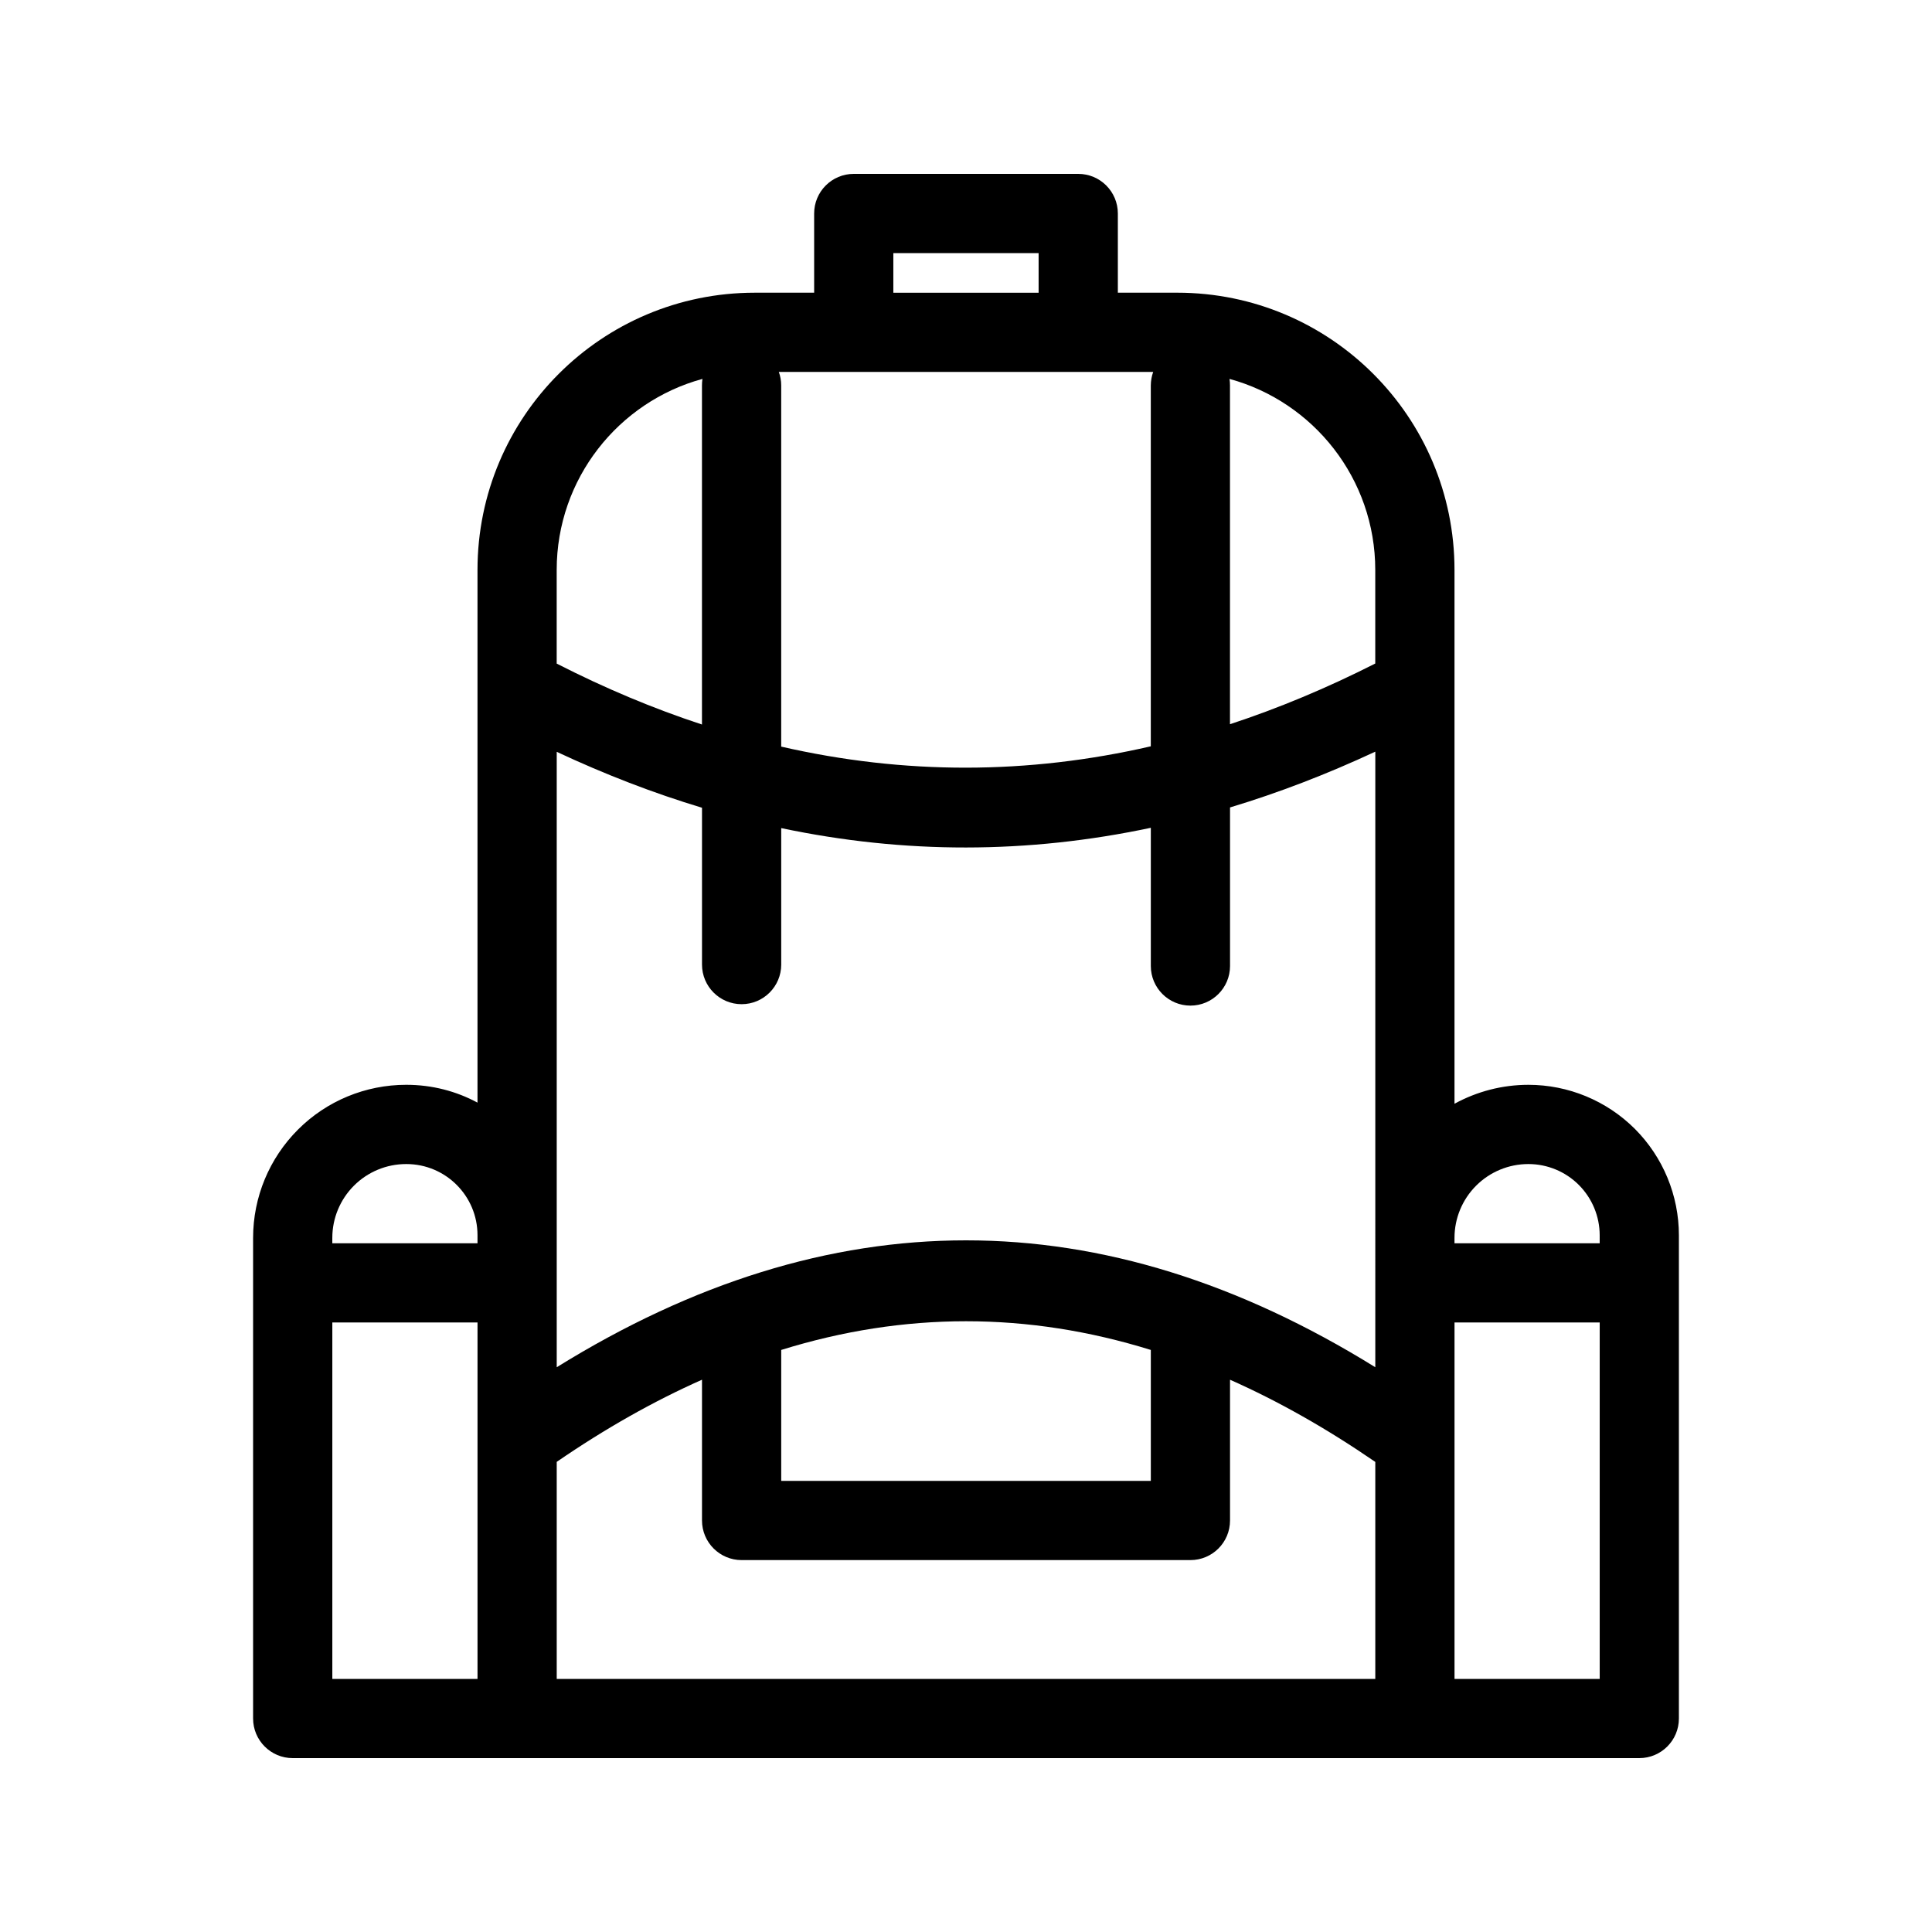
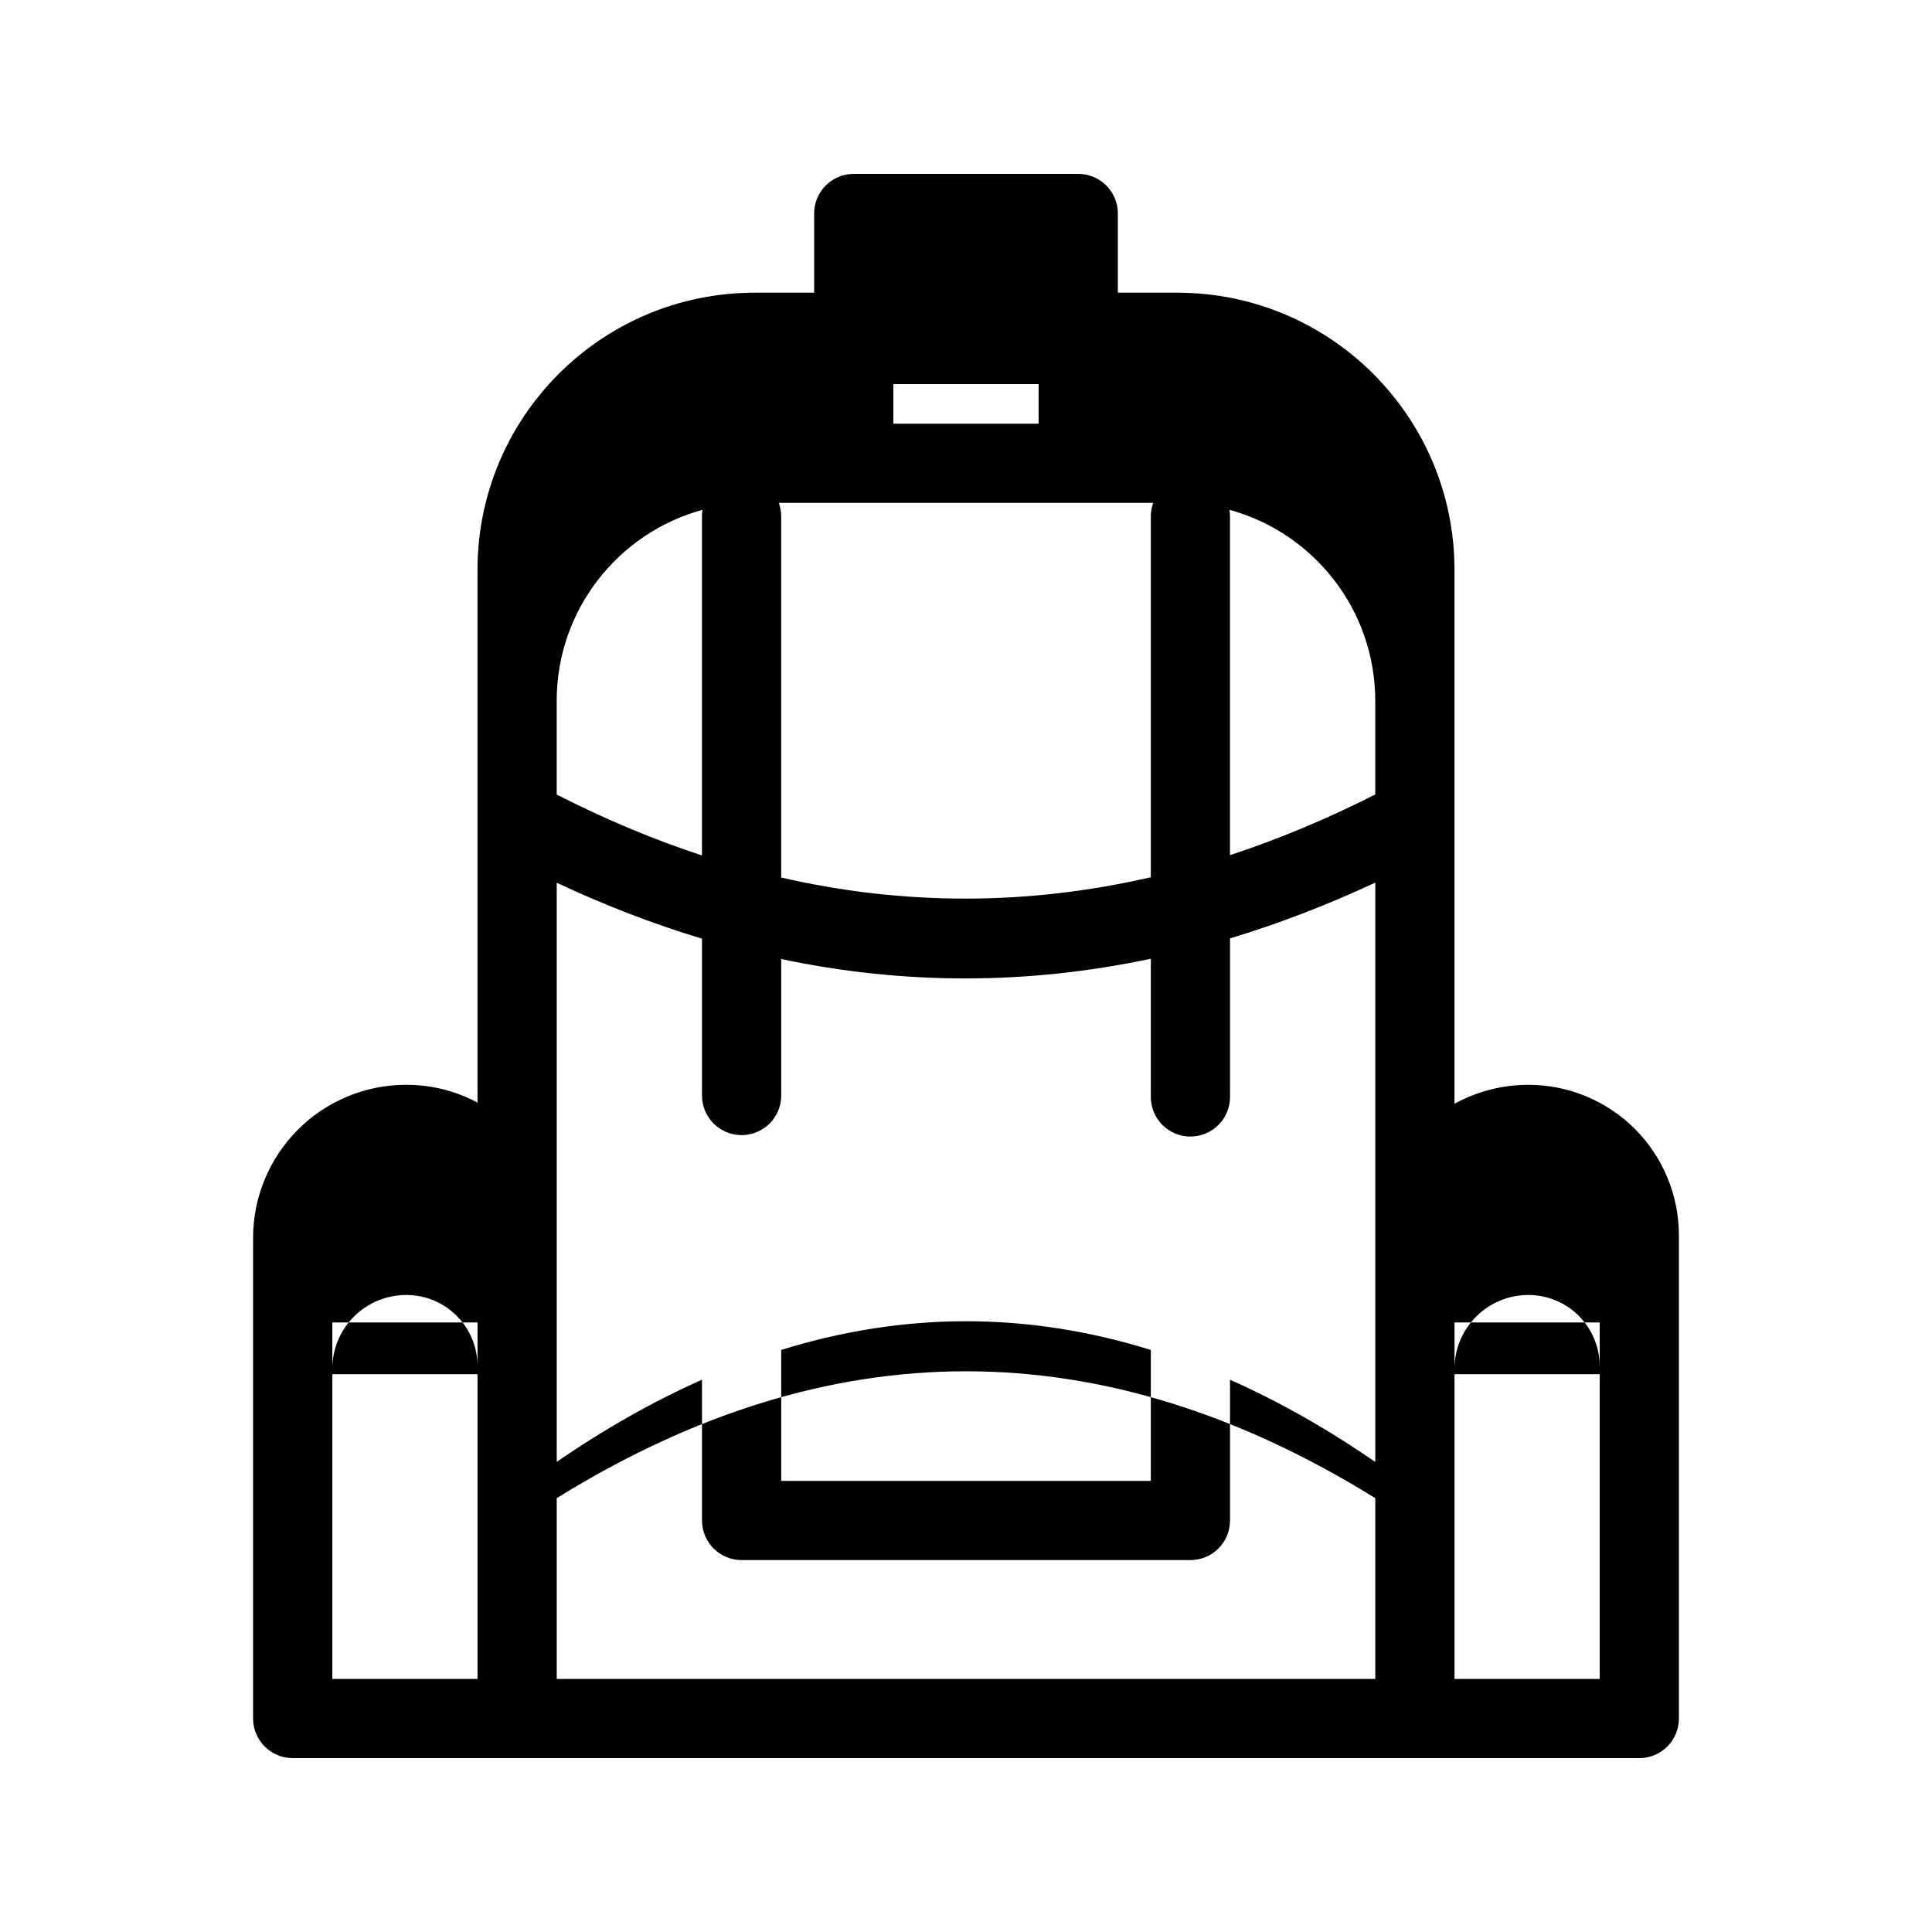
<svg xmlns="http://www.w3.org/2000/svg" fill="#000000" width="800px" height="800px" version="1.1" viewBox="144 144 512 512">
-   <path d="m359.76 221.57h-15.746c-40.578 0-73.473 32.895-73.473 73.469v141.17c-5.602-3.023-12.027-4.723-18.848-4.723h-0.066c-10.746 0-21.074 4.262-28.672 11.883-7.602 7.598-11.883 17.906-11.883 28.676v127.38c0 5.793 4.703 10.496 10.496 10.496h356.86c5.797 0 10.496-4.703 10.496-10.496v-128.05c0-10.582-4.195-20.719-11.672-28.215-7.492-7.473-17.633-11.672-28.211-11.672h-0.023c-6.906 0-13.621 1.766-19.562 5.019v-141.47c0-40.574-32.895-73.469-73.473-73.469h-15.742v-20.992c0-5.797-4.703-10.496-10.496-10.496h-59.492c-5.797 0-10.496 4.699-10.496 10.496zm110.21 288.07v37.305c0 5.793-4.68 10.496-10.496 10.496h-118.94c-5.793 0-10.496-4.703-10.496-10.496v-37.305c-12.824 5.691-25.672 12.953-38.5 21.77v57.52h216.93v-57.52h-0.02c-12.828-8.816-25.652-16.078-38.48-21.77zm-237.9 79.289v-94.465h38.477v94.465h-19.227-19.25zm335.87-94.465v94.465h-38.477v-94.465zm-118.96 7.285c-32.641-10.141-65.305-10.141-97.949 0v34.699h97.949zm59.492-158.55c-12.848 5.984-25.672 10.918-38.5 14.781v42.023c0 5.793-4.703 10.496-10.496 10.496s-10.496-4.703-10.496-10.496v-36.629c-32.641 6.926-65.305 6.969-97.949 0.082v36.168c0 5.797-4.703 10.496-10.496 10.496-5.793 0-10.496-4.699-10.496-10.496v-41.562c-12.824-3.863-25.672-8.816-38.5-14.82v163.09c72.32-44.836 144.62-44.836 216.93 0zm-237.93 130.28h-38.477v-1.426c0-5.188 2.059-10.16 5.731-13.836 3.672-3.672 8.648-5.731 13.832-5.731h0.066c10.41 0 18.848 8.438 18.848 18.852zm297.39 0h-38.477v-1.426c0-5.188 2.059-10.16 5.731-13.836 3.672-3.672 8.648-5.731 13.832-5.731h0.023c5.016 0 9.824 1.996 13.352 5.523 3.547 3.547 5.539 8.352 5.539 13.371zm-118.33-230.91h-99.207c0.398 1.094 0.629 2.289 0.629 3.551v95.742c32.645 7.473 65.309 7.434 97.949-0.082v-95.66c0.02-1.199 0.211-2.375 0.609-3.484zm-119.45 1.848c-22.25 6.066-38.625 26.453-38.625 50.633v24.812c12.828 6.551 25.652 11.926 38.5 16.145v-89.887c0-0.566 0.043-1.113 0.125-1.68zm139.68 0c0.082 0.547 0.125 1.113 0.125 1.703v89.805c12.848-4.223 25.672-9.574 38.5-16.082v-24.793c0-24.18-16.375-44.566-38.625-50.633zm-89.09-22.836h38.5v-10.496h-38.5z" fill-rule="evenodd" />
+   <path d="m359.76 221.57h-15.746c-40.578 0-73.473 32.895-73.473 73.469v141.17c-5.602-3.023-12.027-4.723-18.848-4.723h-0.066c-10.746 0-21.074 4.262-28.672 11.883-7.602 7.598-11.883 17.906-11.883 28.676v127.38c0 5.793 4.703 10.496 10.496 10.496h356.86c5.797 0 10.496-4.703 10.496-10.496v-128.05c0-10.582-4.195-20.719-11.672-28.215-7.492-7.473-17.633-11.672-28.211-11.672h-0.023c-6.906 0-13.621 1.766-19.562 5.019v-141.47c0-40.574-32.895-73.469-73.473-73.469h-15.742v-20.992c0-5.797-4.703-10.496-10.496-10.496h-59.492c-5.797 0-10.496 4.699-10.496 10.496zm110.21 288.07v37.305c0 5.793-4.68 10.496-10.496 10.496h-118.94c-5.793 0-10.496-4.703-10.496-10.496v-37.305c-12.824 5.691-25.672 12.953-38.5 21.77v57.52h216.93v-57.52h-0.02c-12.828-8.816-25.652-16.078-38.48-21.77zm-237.9 79.289v-94.465h38.477v94.465h-19.227-19.25zm335.87-94.465v94.465h-38.477v-94.465zm-118.96 7.285c-32.641-10.141-65.305-10.141-97.949 0v34.699h97.949m59.492-158.55c-12.848 5.984-25.672 10.918-38.5 14.781v42.023c0 5.793-4.703 10.496-10.496 10.496s-10.496-4.703-10.496-10.496v-36.629c-32.641 6.926-65.305 6.969-97.949 0.082v36.168c0 5.797-4.703 10.496-10.496 10.496-5.793 0-10.496-4.699-10.496-10.496v-41.562c-12.824-3.863-25.672-8.816-38.5-14.82v163.09c72.32-44.836 144.62-44.836 216.93 0zm-237.93 130.28h-38.477v-1.426c0-5.188 2.059-10.16 5.731-13.836 3.672-3.672 8.648-5.731 13.832-5.731h0.066c10.41 0 18.848 8.438 18.848 18.852zm297.39 0h-38.477v-1.426c0-5.188 2.059-10.16 5.731-13.836 3.672-3.672 8.648-5.731 13.832-5.731h0.023c5.016 0 9.824 1.996 13.352 5.523 3.547 3.547 5.539 8.352 5.539 13.371zm-118.33-230.91h-99.207c0.398 1.094 0.629 2.289 0.629 3.551v95.742c32.645 7.473 65.309 7.434 97.949-0.082v-95.66c0.02-1.199 0.211-2.375 0.609-3.484zm-119.45 1.848c-22.25 6.066-38.625 26.453-38.625 50.633v24.812c12.828 6.551 25.652 11.926 38.5 16.145v-89.887c0-0.566 0.043-1.113 0.125-1.68zm139.68 0c0.082 0.547 0.125 1.113 0.125 1.703v89.805c12.848-4.223 25.672-9.574 38.5-16.082v-24.793c0-24.18-16.375-44.566-38.625-50.633zm-89.09-22.836h38.5v-10.496h-38.5z" fill-rule="evenodd" />
</svg>